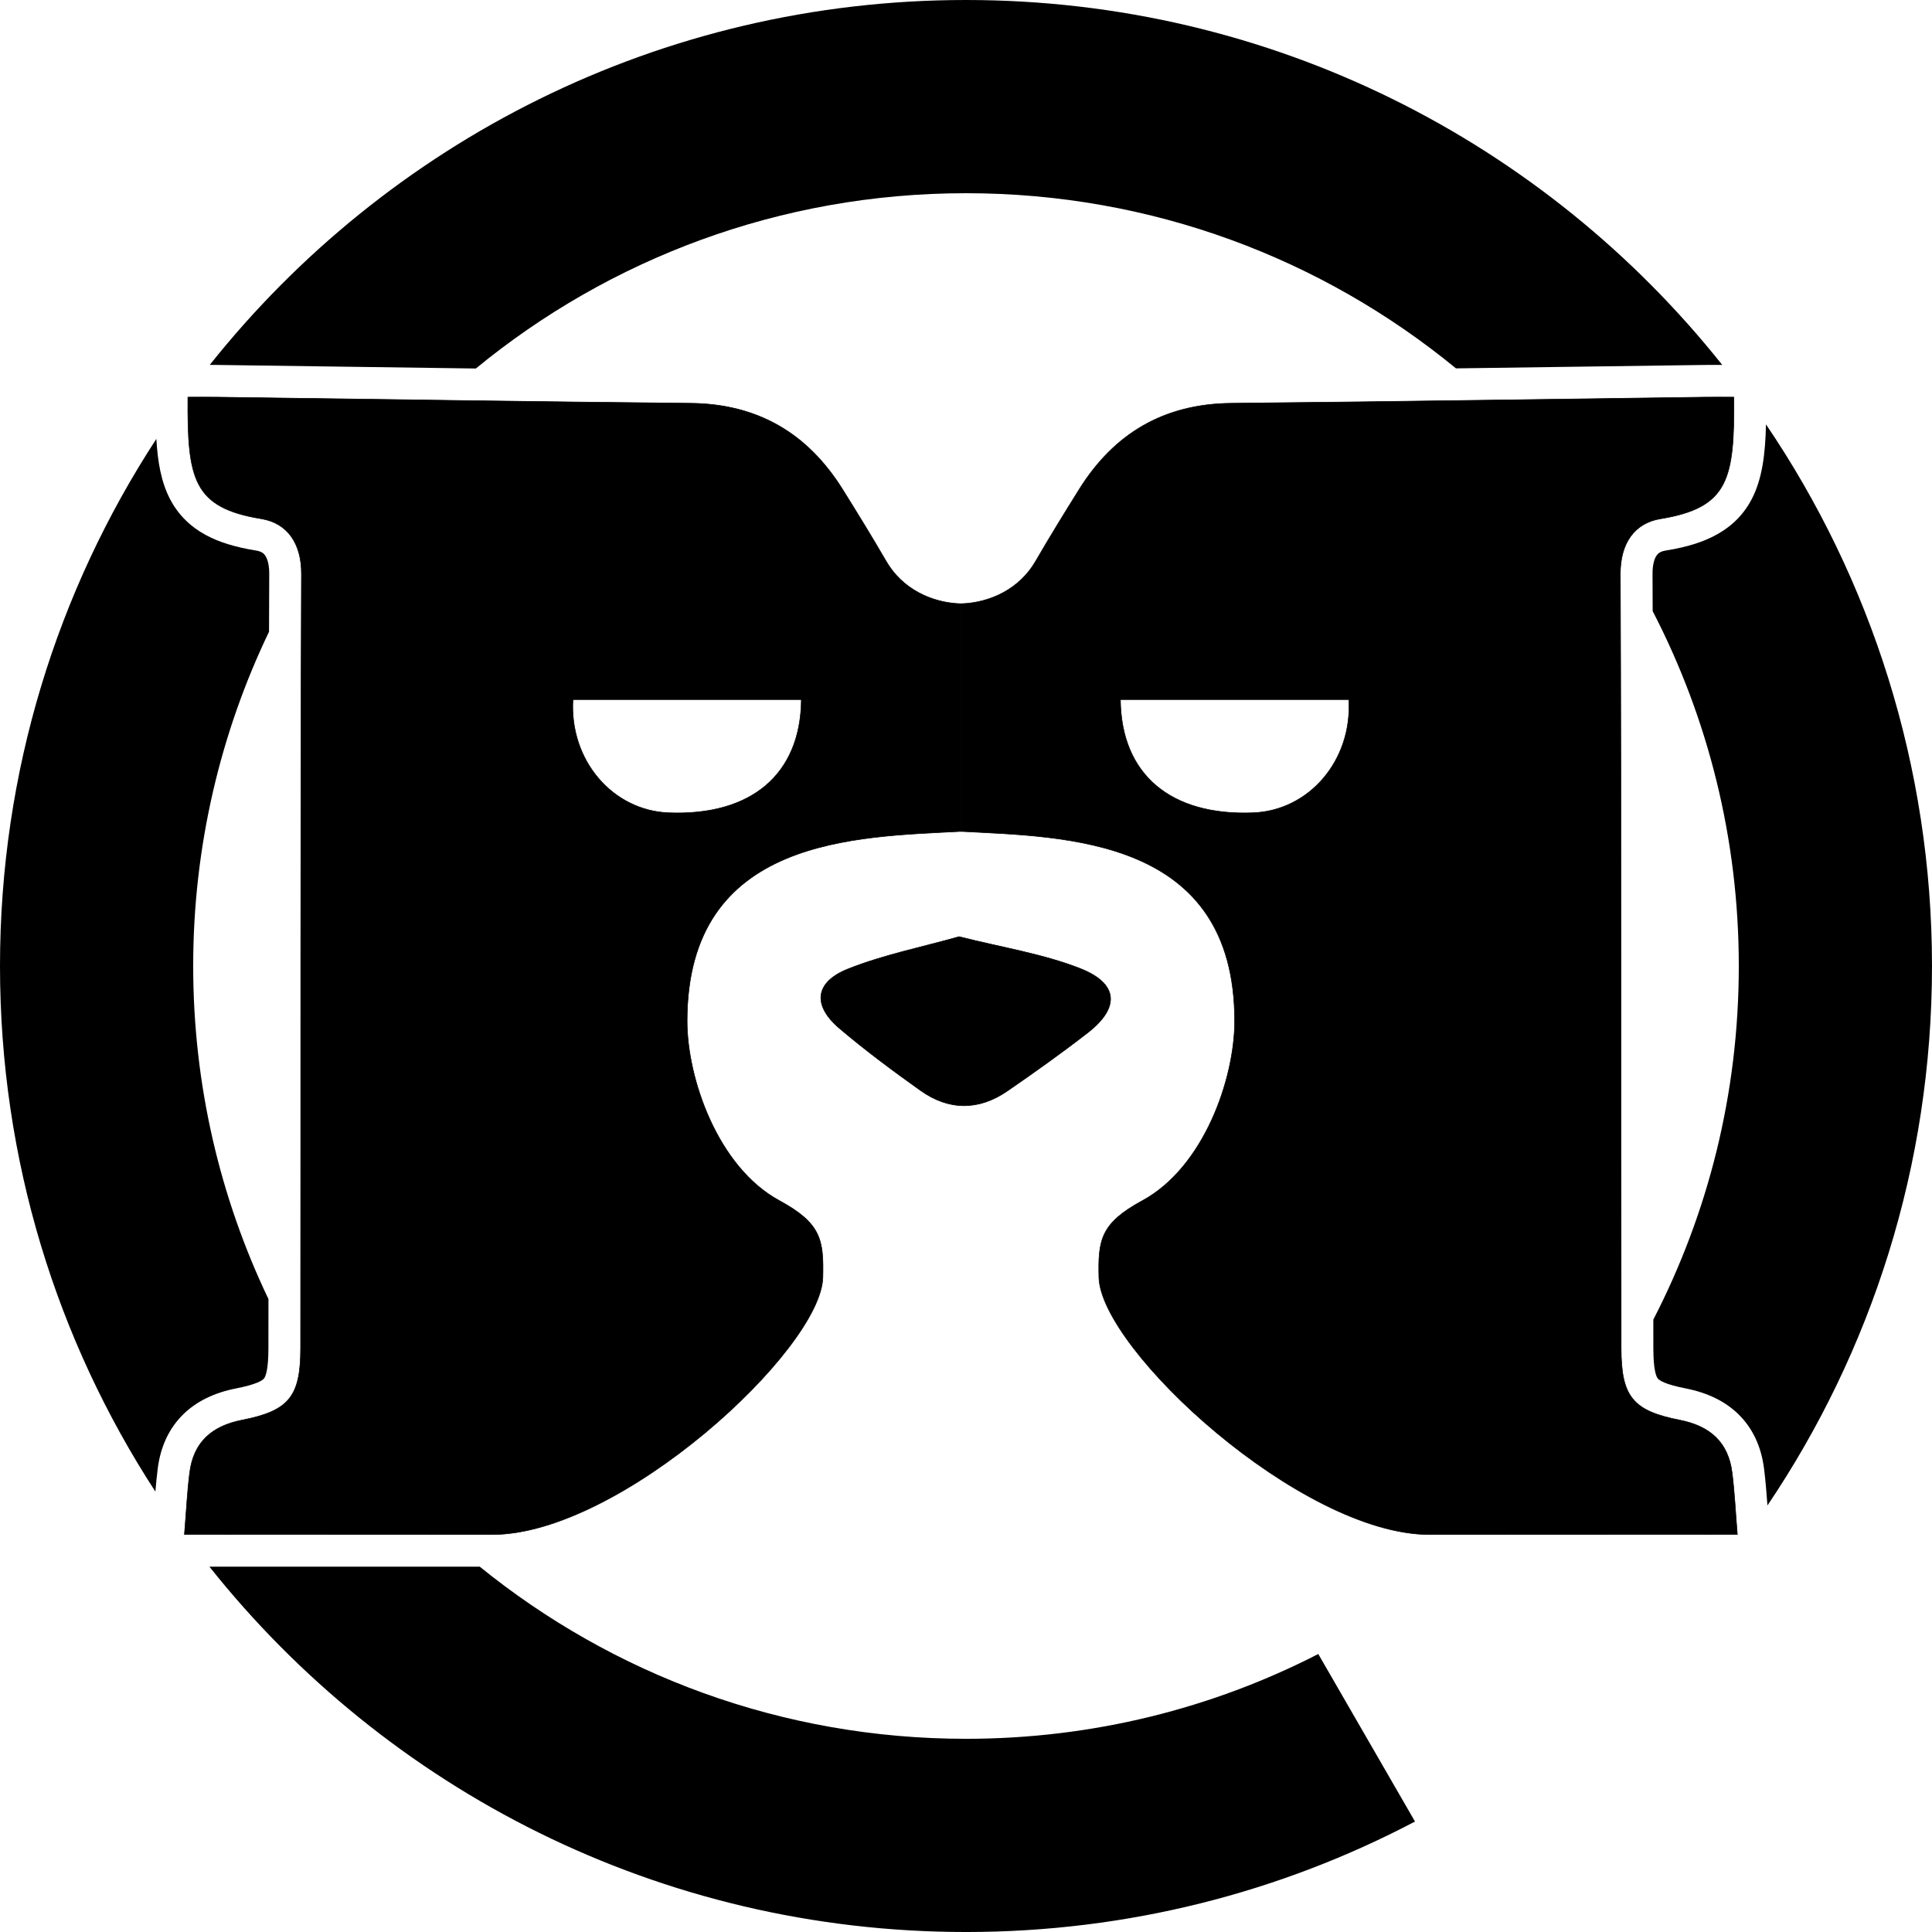
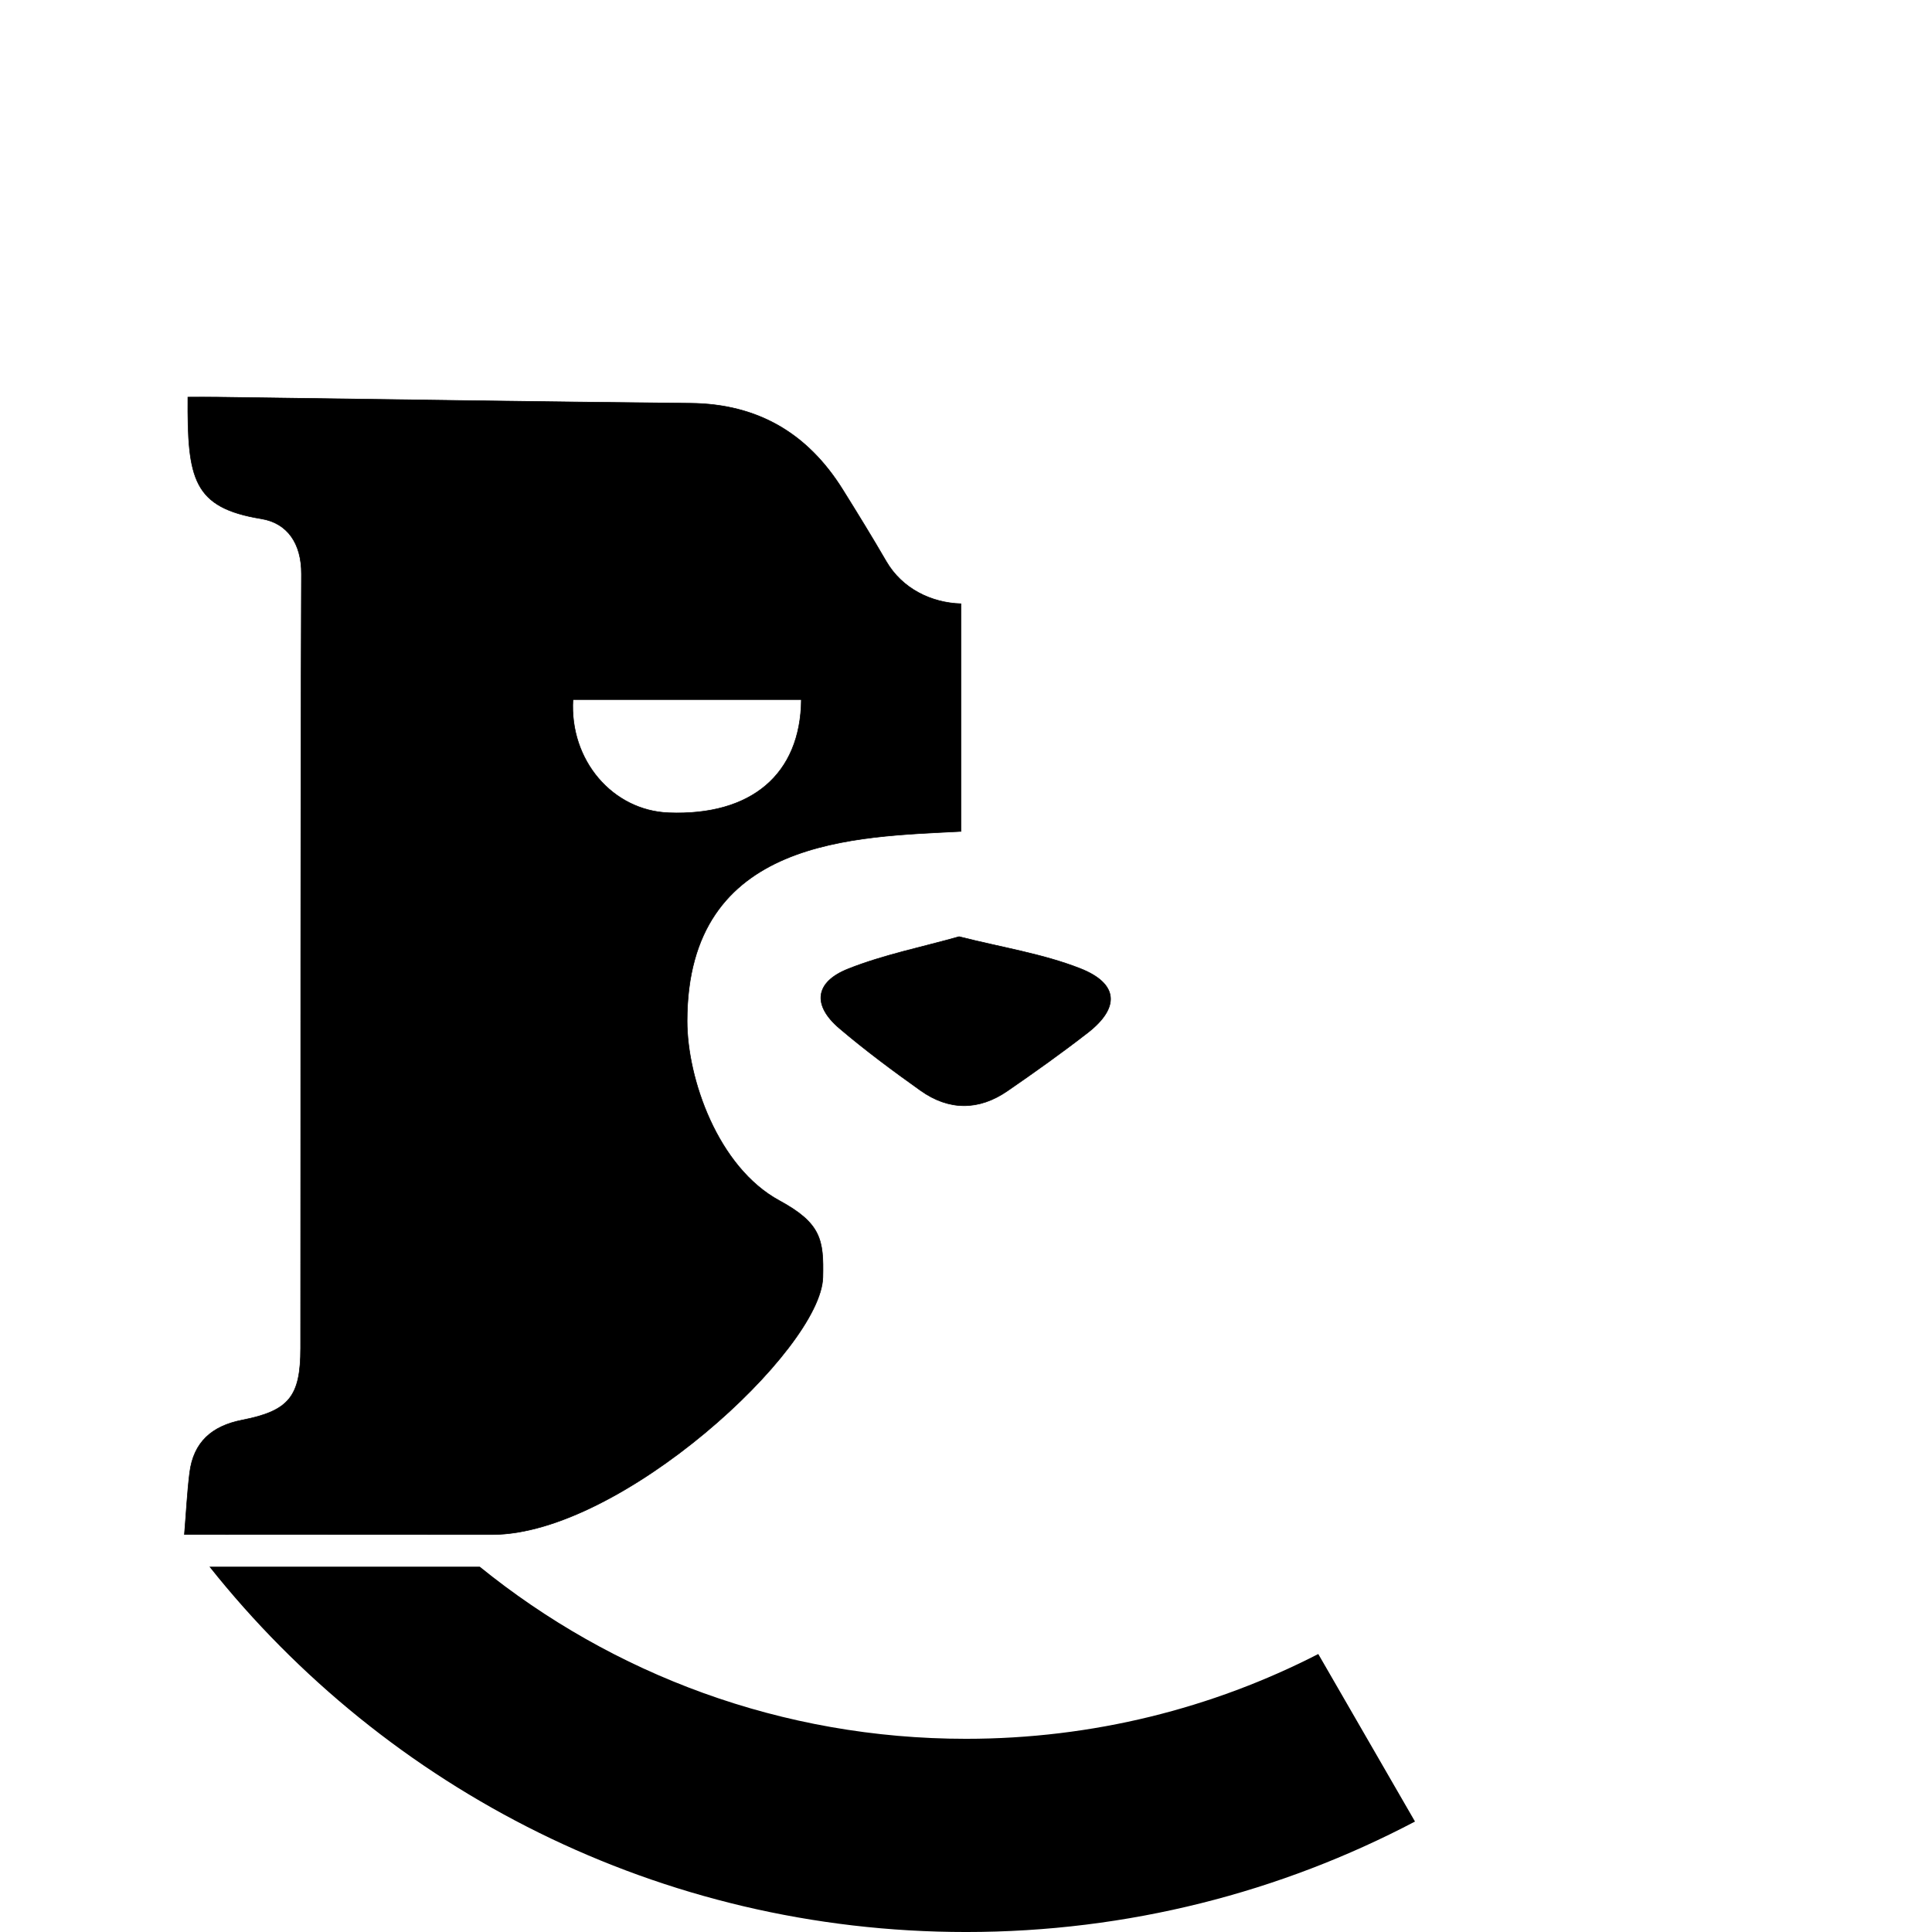
<svg xmlns="http://www.w3.org/2000/svg" viewBox="0 0 3401.57 3401.57">
  <defs>
    <style>.cls-1{stroke:#000;stroke-miterlimit:10;}.cls-1,.cls-2{fill:#000;}.cls-2{stroke-width:0px;}</style>
  </defs>
  <g id="Calque_5">
    <path class="cls-1" d="M1691.79,1463.79v-400.8c-51.98-1.6-103.39-26.29-131.45-74.68-24.75-42.68-50.62-84.73-76.76-126.59-61.72-98.83-149.47-150.61-267.82-151.74-277.9-2.66-555.78-7.09-833.66-10.75-17.13-.23-34.27-.03-51.31-.03-1.04,144.43,9.03,194.57,129.29,214.19,45.63,7.44,70.87,43.05,70.65,97.3-1.78,454.37-1,908.75-1.44,1363.12-.08,84.81-20.18,110.19-102.88,126.39-53.45,10.47-85.78,38.85-92.53,93.04-4.29,34.44-5.95,69.2-9.17,108.41,313.09,0,239.5.14,542.06.14,226,0,579-326,582-453,1.55-65.75-3-95-76.55-134.9-108.57-58.9-162.45-214.92-162.45-316.1,0-325,299-324,482-334ZM1177.29,1431.01c-98.78-3.85-174.83-92.21-168.51-199.28h402.11c-1.23,132.14-88.58,204.94-233.6,199.28Z" />
-     <path class="cls-1" d="M2173.79,1797.79c0,101.18-53.88,257.21-162.45,316.1-73.55,39.9-78.1,69.15-76.55,134.9,3,127,356,453,582,453,302.56,0,228.98-.14,542.06-.14-3.22-39.21-4.88-73.97-9.17-108.41-6.75-54.19-39.08-82.57-92.53-93.04-82.69-16.2-102.8-41.57-102.88-126.39-.44-454.38.34-908.75-1.44-1363.12-.21-54.25,25.02-89.86,70.65-97.3,120.26-19.61,130.33-69.76,129.29-214.19-17.04,0-34.18-.2-51.31.03-277.89,3.66-555.77,8.09-833.66,10.75-118.35,1.13-206.1,52.92-267.82,151.74-26.14,41.85-52.01,83.91-76.76,126.59-28.06,48.39-79.47,73.07-131.45,74.68v400.8c183,10,482,9,482,334ZM1972.68,1231.73c135.95,0,269.15,0,402.11,0,6.31,107.07-69.73,195.43-168.51,199.28-145.02,5.65-232.37-67.14-233.6-199.28Z" />
  </g>
  <g id="Calque_6">
-     <path class="cls-2" d="M3109.26,747.15c-1.17,52.16-6.44,96.26-25.48,132.38-33.31,63.18-98.28,81.18-151.16,89.8-9.71,1.58-13.47,5.27-15.67,8.31-4.84,6.71-7.48,18.36-7.42,32.81.09,21.82.16,43.66.24,65.53,96.89,187.1,151.64,399.55,151.64,624.8s-54.31,436.02-150.49,622.58c.01,16.82.03,33.62.04,50.39.04,38.02,4.91,49.7,7.81,53.29,2.83,3.49,13,10.41,49.27,17.52,38.23,7.49,69.32,22.67,92.4,45.12,25.26,24.57,40.56,57.05,45.48,96.55,2.67,21.43,4.34,42.46,5.94,64.33,182.91-271.22,289.69-598.03,289.69-949.77s-107.8-681.66-292.31-953.64Z" />
-     <path class="cls-2" d="M277.63,2586.23c4.92-39.5,20.22-71.99,45.48-96.55,23.08-22.45,54.17-37.63,92.4-45.12,36.27-7.11,46.44-14.03,49.27-17.52,2.9-3.58,7.78-15.27,7.81-53.29.03-28.78.05-57.66.07-86.57-84.94-177.57-132.52-376.42-132.52-586.4s47.95-410.42,133.53-588.53c.11-33.98.22-67.92.36-101.8.06-14.45-2.58-26.1-7.42-32.81-2.19-3.04-5.95-6.73-15.67-8.31-37.4-6.1-65.7-14.87-89.07-27.6-27.26-14.85-48.15-35.78-62.08-62.2-15.85-30.06-22.16-65.65-24.5-106.81C101.19,1039.6,0,1358.38,0,1700.79s100.52,659.1,273.58,925.43c1.11-13.37,2.39-26.6,4.06-39.99Z" />
-     <path class="cls-2" d="M382.84,642.54c83.88,1.11,169.16,2.3,251.62,3.46,67.12.94,135.06,1.89,203.36,2.81,234.83-192.86,535.37-308.64,862.96-308.64s627.88,115.69,862.67,308.41c62.29-.84,124.25-1.71,185.53-2.57,82.51-1.16,167.82-2.35,251.75-3.46,5.88-.08,12.07-.11,19.5-.11,4.01,0,8.02.02,12.02.03C2720.67,250.96,2240.03,0,1700.79,0S680.93,250.95,369.33,642.43c4.89.01,9.29.05,13.51.1Z" />
    <path class="cls-2" d="M2321.03,2912.13c-185.99,95.43-396.82,149.29-620.24,149.29-324.43,0-622.33-113.56-856.15-303.09-73.81.02-146.55.02-217.45.02h-258.49c311.58,391.93,792.49,643.23,1332.09,643.23,285.38,0,554.34-70.29,790.52-194.5l-170.28-294.94Z" />
  </g>
  <g id="Calque_3">
    <path class="cls-1" d="M1688.69,1649.14c75.37,19.11,147.12,30.13,213.03,55.99,67.88,26.64,70.1,69.12,13.36,113.18-45.96,35.7-93.47,69.51-141.42,102.52-50.47,34.75-103.04,34.68-152.82-.75-48.87-34.79-97.23-70.66-142.89-109.49-47.78-40.64-43.6-81.34,15.34-104.74,62.54-24.84,129.65-38.18,195.39-56.72Z" />
  </g>
</svg>